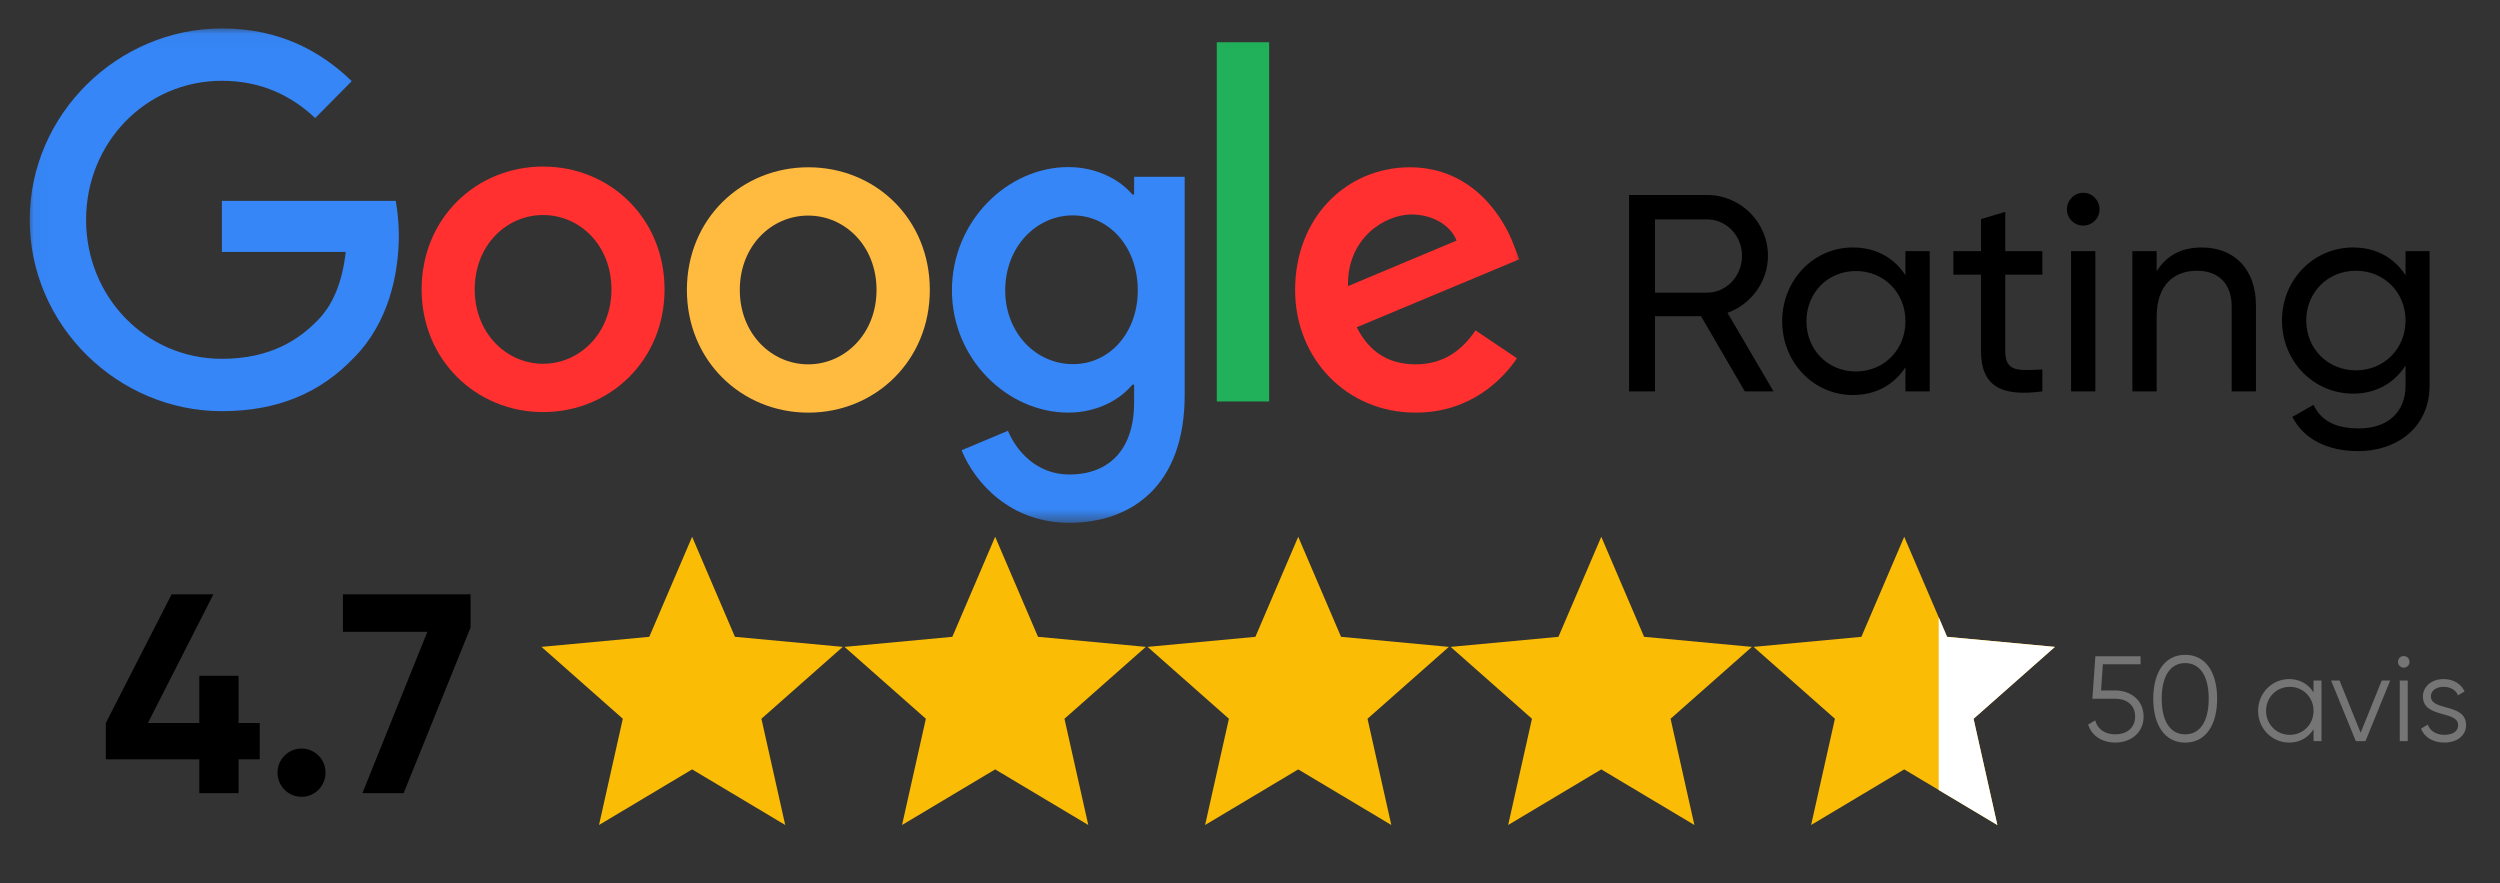
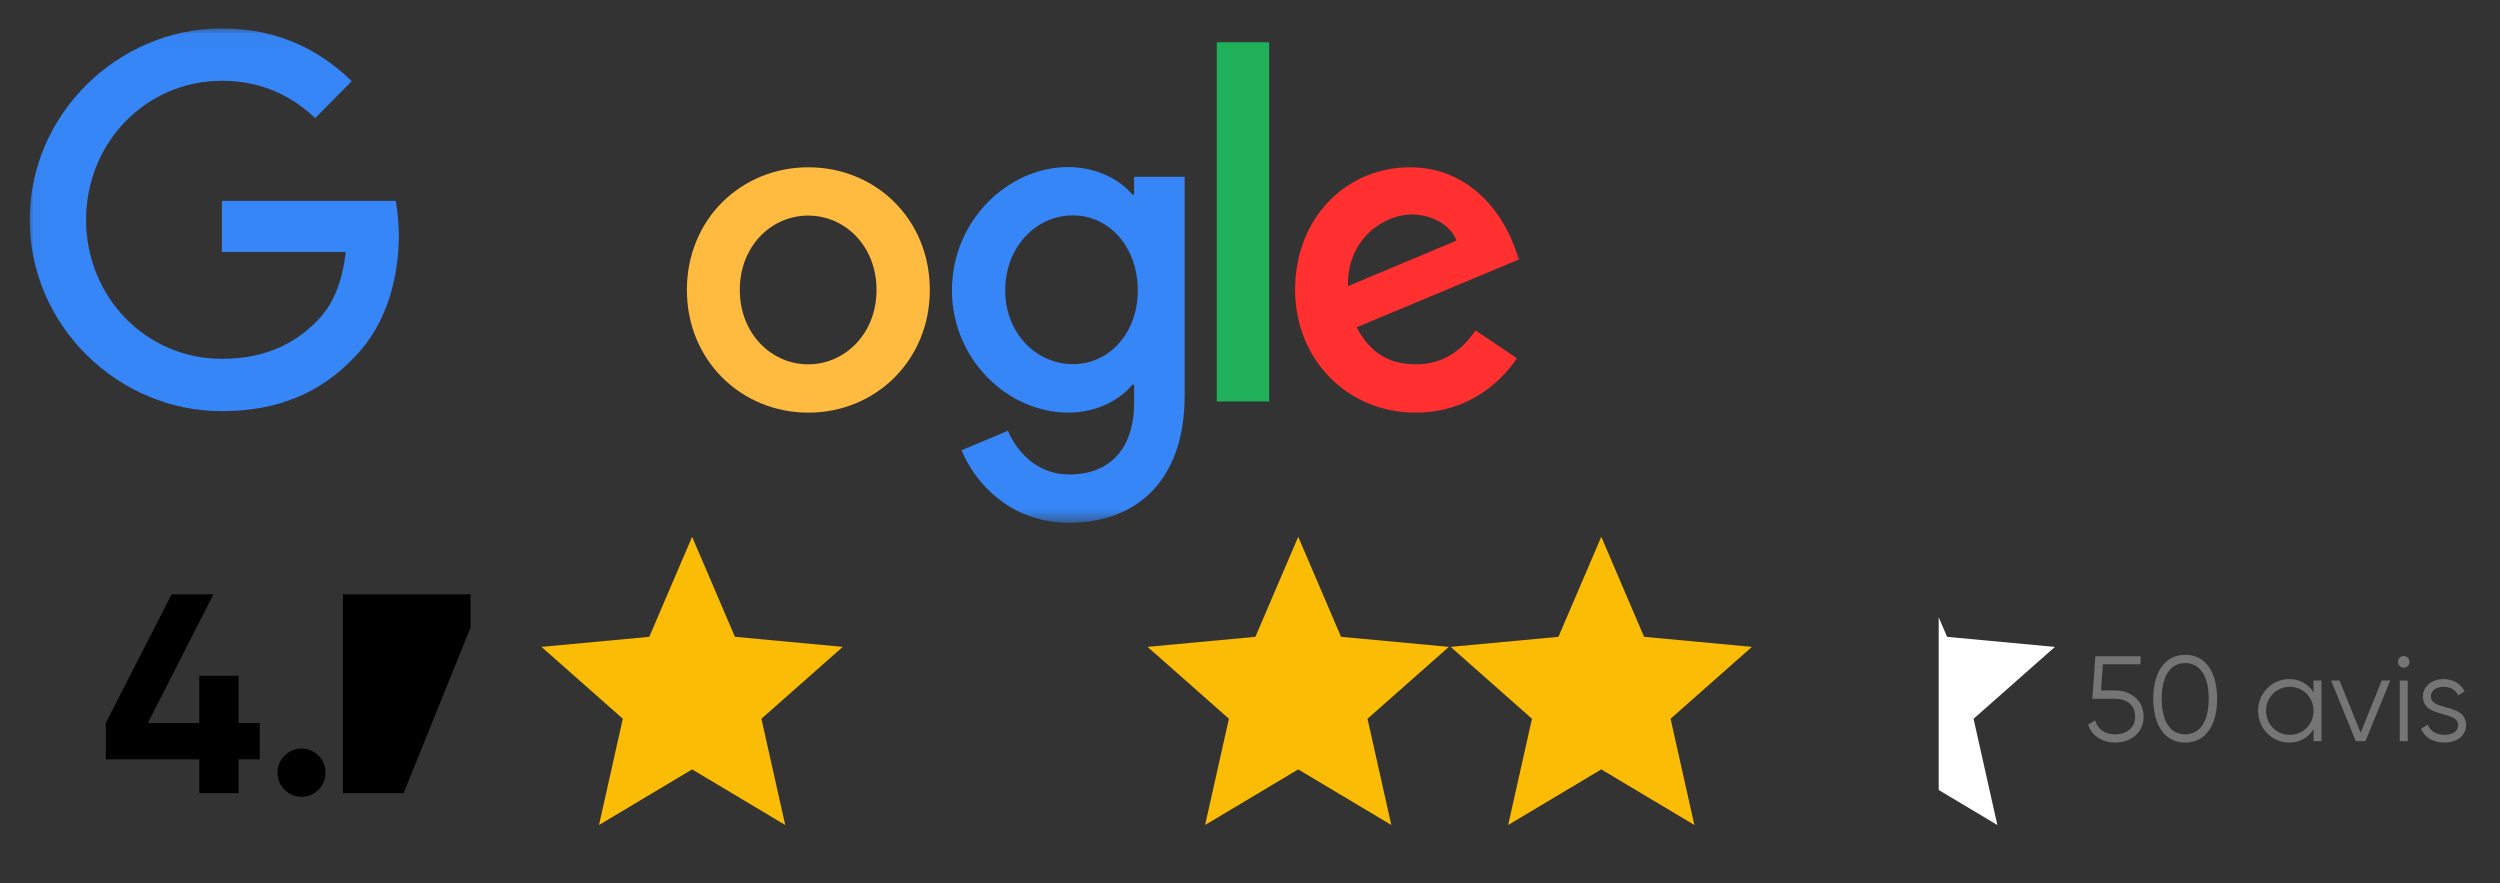
<svg xmlns="http://www.w3.org/2000/svg" width="184" height="65" viewBox="0 0 184 65" fill="none">
  <rect x="0" y="0" width="184" height="65" fill="#333333" stroke="none" />
  <mask id="mask0_9419_67313" style="mask-type:luminance" maskUnits="userSpaceOnUse" x="2" y="2" width="111" height="37">
    <path d="M112.026 2.039H2.031V38.49H112.026V2.039Z" fill="white" />
  </mask>
  <g mask="url(#mask0_9419_67313)">
    <path d="M108.596 24.315L111.648 26.369C110.657 27.843 108.289 30.37 104.193 30.37C99.108 30.37 95.32 26.396 95.32 21.341C95.32 15.962 99.148 12.312 103.765 12.312C108.409 12.312 110.684 16.043 111.42 18.057L111.822 19.084L99.857 24.085C100.767 25.896 102.186 26.815 104.193 26.815C106.201 26.815 107.593 25.815 108.596 24.315ZM99.215 21.058L107.205 17.706C106.763 16.584 105.451 15.786 103.886 15.786C101.892 15.786 99.121 17.57 99.215 21.058Z" fill="#FF302F" />
    <path d="M89.555 3.109H93.409V29.547H89.555V3.109Z" fill="#20B15A" />
    <path d="M83.472 13.013H87.193V29.07C87.193 35.734 83.298 38.478 78.695 38.478C74.358 38.478 71.749 35.531 70.772 33.139L74.184 31.706C74.8 33.179 76.286 34.923 78.695 34.923C81.652 34.923 83.472 33.071 83.472 29.611V28.314H83.338C82.455 29.395 80.769 30.368 78.628 30.368C74.158 30.368 70.062 26.435 70.062 21.366C70.062 16.271 74.158 12.297 78.628 12.297C80.755 12.297 82.455 13.257 83.338 14.311H83.472V13.013ZM83.74 21.366C83.74 18.176 81.639 15.852 78.962 15.852C76.259 15.852 73.984 18.176 73.984 21.366C73.984 24.515 76.259 26.8 78.962 26.8C81.639 26.813 83.74 24.515 83.74 21.366Z" fill="#3686F7" />
-     <path d="M48.911 21.3C48.911 26.504 44.896 30.329 39.971 30.329C35.046 30.329 31.031 26.49 31.031 21.3C31.031 16.069 35.046 12.258 39.971 12.258C44.896 12.258 48.911 16.069 48.911 21.3ZM45.003 21.3C45.003 18.056 42.674 15.826 39.971 15.826C37.268 15.826 34.939 18.056 34.939 21.3C34.939 24.517 37.268 26.774 39.971 26.774C42.674 26.774 45.003 24.517 45.003 21.3Z" fill="#FF302F" />
    <path d="M68.435 21.341C68.435 26.545 64.42 30.37 59.495 30.37C54.57 30.37 50.555 26.545 50.555 21.341C50.555 16.111 54.57 12.312 59.495 12.312C64.42 12.312 68.435 16.097 68.435 21.341ZM64.513 21.341C64.513 18.097 62.185 15.867 59.481 15.867C56.778 15.867 54.449 18.097 54.449 21.341C54.449 24.558 56.778 26.815 59.481 26.815C62.198 26.815 64.513 24.545 64.513 21.341Z" fill="#FFBA40" />
    <path d="M16.333 26.409C10.726 26.409 6.336 21.841 6.336 16.178C6.336 10.514 10.726 5.946 16.333 5.946C19.358 5.946 21.566 7.149 23.199 8.69L25.889 5.973C23.614 3.77 20.576 2.094 16.333 2.094C8.652 2.094 2.188 8.419 2.188 16.178C2.188 23.936 8.652 30.262 16.333 30.262C20.482 30.262 23.614 28.883 26.063 26.315C28.579 23.774 29.355 20.205 29.355 17.313C29.355 16.407 29.248 15.475 29.128 14.785H16.333V18.543H25.447C25.18 20.895 24.444 22.503 23.36 23.598C22.048 24.936 19.974 26.409 16.333 26.409Z" fill="#3686F7" />
  </g>
-   <path d="M19.116 53.211V55.886H17.557V58.374H14.668V55.886H7.789V53.211L12.631 43.742H15.707L10.886 53.211H14.668V49.741H17.557V53.211H19.116ZM22.193 58.645C21.216 58.645 20.426 57.851 20.426 56.869C20.426 55.886 21.216 55.092 22.193 55.092C23.17 55.092 23.959 55.886 23.959 56.869C23.959 57.851 23.17 58.645 22.193 58.645ZM25.239 43.742H34.633V46.188L29.707 58.374H26.673L31.453 46.501H25.239V43.742Z" fill="black" />
+   <path d="M19.116 53.211V55.886H17.557V58.374H14.668V55.886H7.789V53.211L12.631 43.742H15.707L10.886 53.211H14.668V49.741H17.557V53.211H19.116ZM22.193 58.645C21.216 58.645 20.426 57.851 20.426 56.869C20.426 55.886 21.216 55.092 22.193 55.092C23.17 55.092 23.959 55.886 23.959 56.869C23.959 57.851 23.17 58.645 22.193 58.645ZM25.239 43.742H34.633V46.188L29.707 58.374H26.673H25.239V43.742Z" fill="black" />
  <path d="M155.683 50.818C156.774 50.818 157.768 51.496 157.768 52.736C157.768 53.977 156.774 54.654 155.683 54.654C154.787 54.654 153.962 54.208 153.688 53.325L154.211 53.022C154.388 53.709 154.974 54.048 155.683 54.048C156.491 54.048 157.147 53.602 157.147 52.736C157.147 51.871 156.491 51.425 155.683 51.425H153.998L154.22 48.302H157.546V48.891H154.77L154.637 50.818H155.683ZM160.831 54.654C159.314 54.654 158.48 53.352 158.48 51.425C158.48 49.498 159.314 48.195 160.831 48.195C162.348 48.195 163.181 49.498 163.181 51.425C163.181 53.352 162.348 54.654 160.831 54.654ZM160.831 54.048C161.922 54.048 162.561 53.093 162.561 51.425C162.561 49.757 161.922 48.802 160.831 48.802C159.74 48.802 159.101 49.757 159.101 51.425C159.101 53.093 159.74 54.048 160.831 54.048ZM170.277 50.087H170.862V54.547H170.277V53.673C169.904 54.271 169.274 54.654 168.485 54.654C167.234 54.654 166.196 53.638 166.196 52.317C166.196 50.997 167.234 49.98 168.485 49.98C169.274 49.98 169.904 50.363 170.277 50.961V50.087ZM168.529 54.084C169.514 54.084 170.277 53.307 170.277 52.317C170.277 51.327 169.514 50.551 168.529 50.551C167.545 50.551 166.782 51.327 166.782 52.317C166.782 53.307 167.545 54.084 168.529 54.084ZM175.295 50.087H175.916L174.098 54.547H173.388L171.569 50.087H172.19L173.743 53.932L175.295 50.087ZM176.916 49.141C176.677 49.141 176.491 48.945 176.491 48.713C176.491 48.481 176.677 48.285 176.916 48.285C177.156 48.285 177.342 48.481 177.342 48.713C177.342 48.945 177.156 49.141 176.916 49.141ZM176.624 54.547V50.087H177.209V54.547H176.624ZM178.913 51.255C178.913 52.362 181.503 51.728 181.503 53.37C181.503 54.128 180.847 54.654 179.897 54.654C179.01 54.654 178.407 54.2 178.185 53.629L178.682 53.334C178.842 53.789 179.303 54.084 179.897 54.084C180.421 54.084 180.917 53.896 180.917 53.37C180.917 52.264 178.327 52.897 178.327 51.255C178.327 50.542 178.957 49.98 179.844 49.98C180.572 49.98 181.139 50.337 181.396 50.89L180.909 51.175C180.722 50.72 180.27 50.551 179.844 50.551C179.383 50.551 178.913 50.774 178.913 51.255Z" fill="#757575" />
-   <path d="M128.418 28.806L125.195 23.272H121.808V28.806H119.898V14.353H125.647C128.11 14.353 130.122 16.355 130.122 18.833C130.122 20.733 128.87 22.405 127.145 23.024L130.532 28.806H128.418ZM121.808 16.149V21.538H125.647C127.063 21.538 128.213 20.32 128.213 18.833C128.213 17.346 127.063 16.149 125.647 16.149H121.808ZM140.241 18.482H142.027V28.806H140.241V27.03C139.42 28.289 138.106 29.074 136.361 29.074C133.508 29.074 131.168 26.7 131.168 23.644C131.168 20.588 133.508 18.214 136.361 18.214C138.106 18.214 139.42 18.998 140.241 20.258V18.482ZM136.587 27.34C138.661 27.34 140.241 25.75 140.241 23.644C140.241 21.538 138.661 19.948 136.587 19.948C134.534 19.948 132.954 21.538 132.954 23.644C132.954 25.75 134.534 27.34 136.587 27.34ZM150.317 20.216H147.587V25.812C147.587 27.381 148.49 27.278 150.317 27.195V28.806C147.238 29.219 145.801 28.393 145.801 25.812V20.216H143.769V18.482H145.801V16.128L147.587 15.591V18.482H150.317V20.216ZM153.335 16.603C152.658 16.603 152.124 16.066 152.124 15.406C152.124 14.745 152.658 14.188 153.335 14.188C153.992 14.188 154.526 14.745 154.526 15.406C154.526 16.066 153.992 16.603 153.335 16.603ZM152.432 28.806V18.482H154.218V28.806H152.432ZM162.054 18.214C164.456 18.214 166.037 19.824 166.037 22.467V28.806H164.251V22.57C164.251 20.877 163.286 19.927 161.705 19.927C160.063 19.927 158.729 20.898 158.729 23.334V28.806H156.942V18.482H158.729V19.969C159.488 18.75 160.617 18.214 162.054 18.214ZM177.049 18.482H178.815V28.372C178.815 31.593 176.249 33.203 173.58 33.203C171.281 33.203 169.556 32.316 168.715 30.684L170.275 29.797C170.747 30.767 171.609 31.531 173.621 31.531C175.756 31.531 177.049 30.313 177.049 28.372V26.906C176.228 28.166 174.914 28.971 173.19 28.971C170.275 28.971 167.955 26.596 167.955 23.582C167.955 20.588 170.275 18.214 173.19 18.214C174.914 18.214 176.228 18.998 177.049 20.258V18.482ZM173.395 27.257C175.469 27.257 177.049 25.667 177.049 23.582C177.049 21.517 175.469 19.927 173.395 19.927C171.322 19.927 169.741 21.517 169.741 23.582C169.741 25.667 171.322 27.257 173.395 27.257Z" fill="black" />
  <path d="M50.94 39.508L54.092 46.87L62.027 47.61L56.04 52.9L57.792 60.719L50.94 56.627L44.087 60.719L45.839 52.9L39.852 47.61L47.787 46.87L50.94 39.508Z" fill="#FBBC05" />
-   <path d="M73.244 39.508L76.397 46.87L84.332 47.61L78.344 52.9L80.097 60.719L73.244 56.627L66.391 60.719L68.144 52.9L62.156 47.61L70.092 46.87L73.244 39.508Z" fill="#FBBC05" />
  <path d="M95.549 39.508L98.701 46.87L106.637 47.61L100.649 52.9L102.401 60.719L95.549 56.627L88.696 60.719L90.448 52.9L84.461 47.61L92.397 46.87L95.549 39.508Z" fill="#FBBC05" />
  <path d="M117.854 39.508L121.006 46.87L128.941 47.61L122.954 52.9L124.706 60.719L117.854 56.627L111.001 60.719L112.753 52.9L106.766 47.61L114.701 46.87L117.854 39.508Z" fill="#FBBC05" />
-   <path d="M140.15 39.508L143.303 46.87L151.238 47.61L145.251 52.9L147.003 60.719L140.15 56.627L133.298 60.719L135.05 52.9L129.062 47.61L136.998 46.87L140.15 39.508Z" fill="#FBBC05" />
  <path fill-rule="evenodd" clip-rule="evenodd" d="M142.688 58.143L147.006 60.722L145.253 52.903L151.241 47.613L143.305 46.872L142.688 45.43V58.143Z" fill="white" />
</svg>